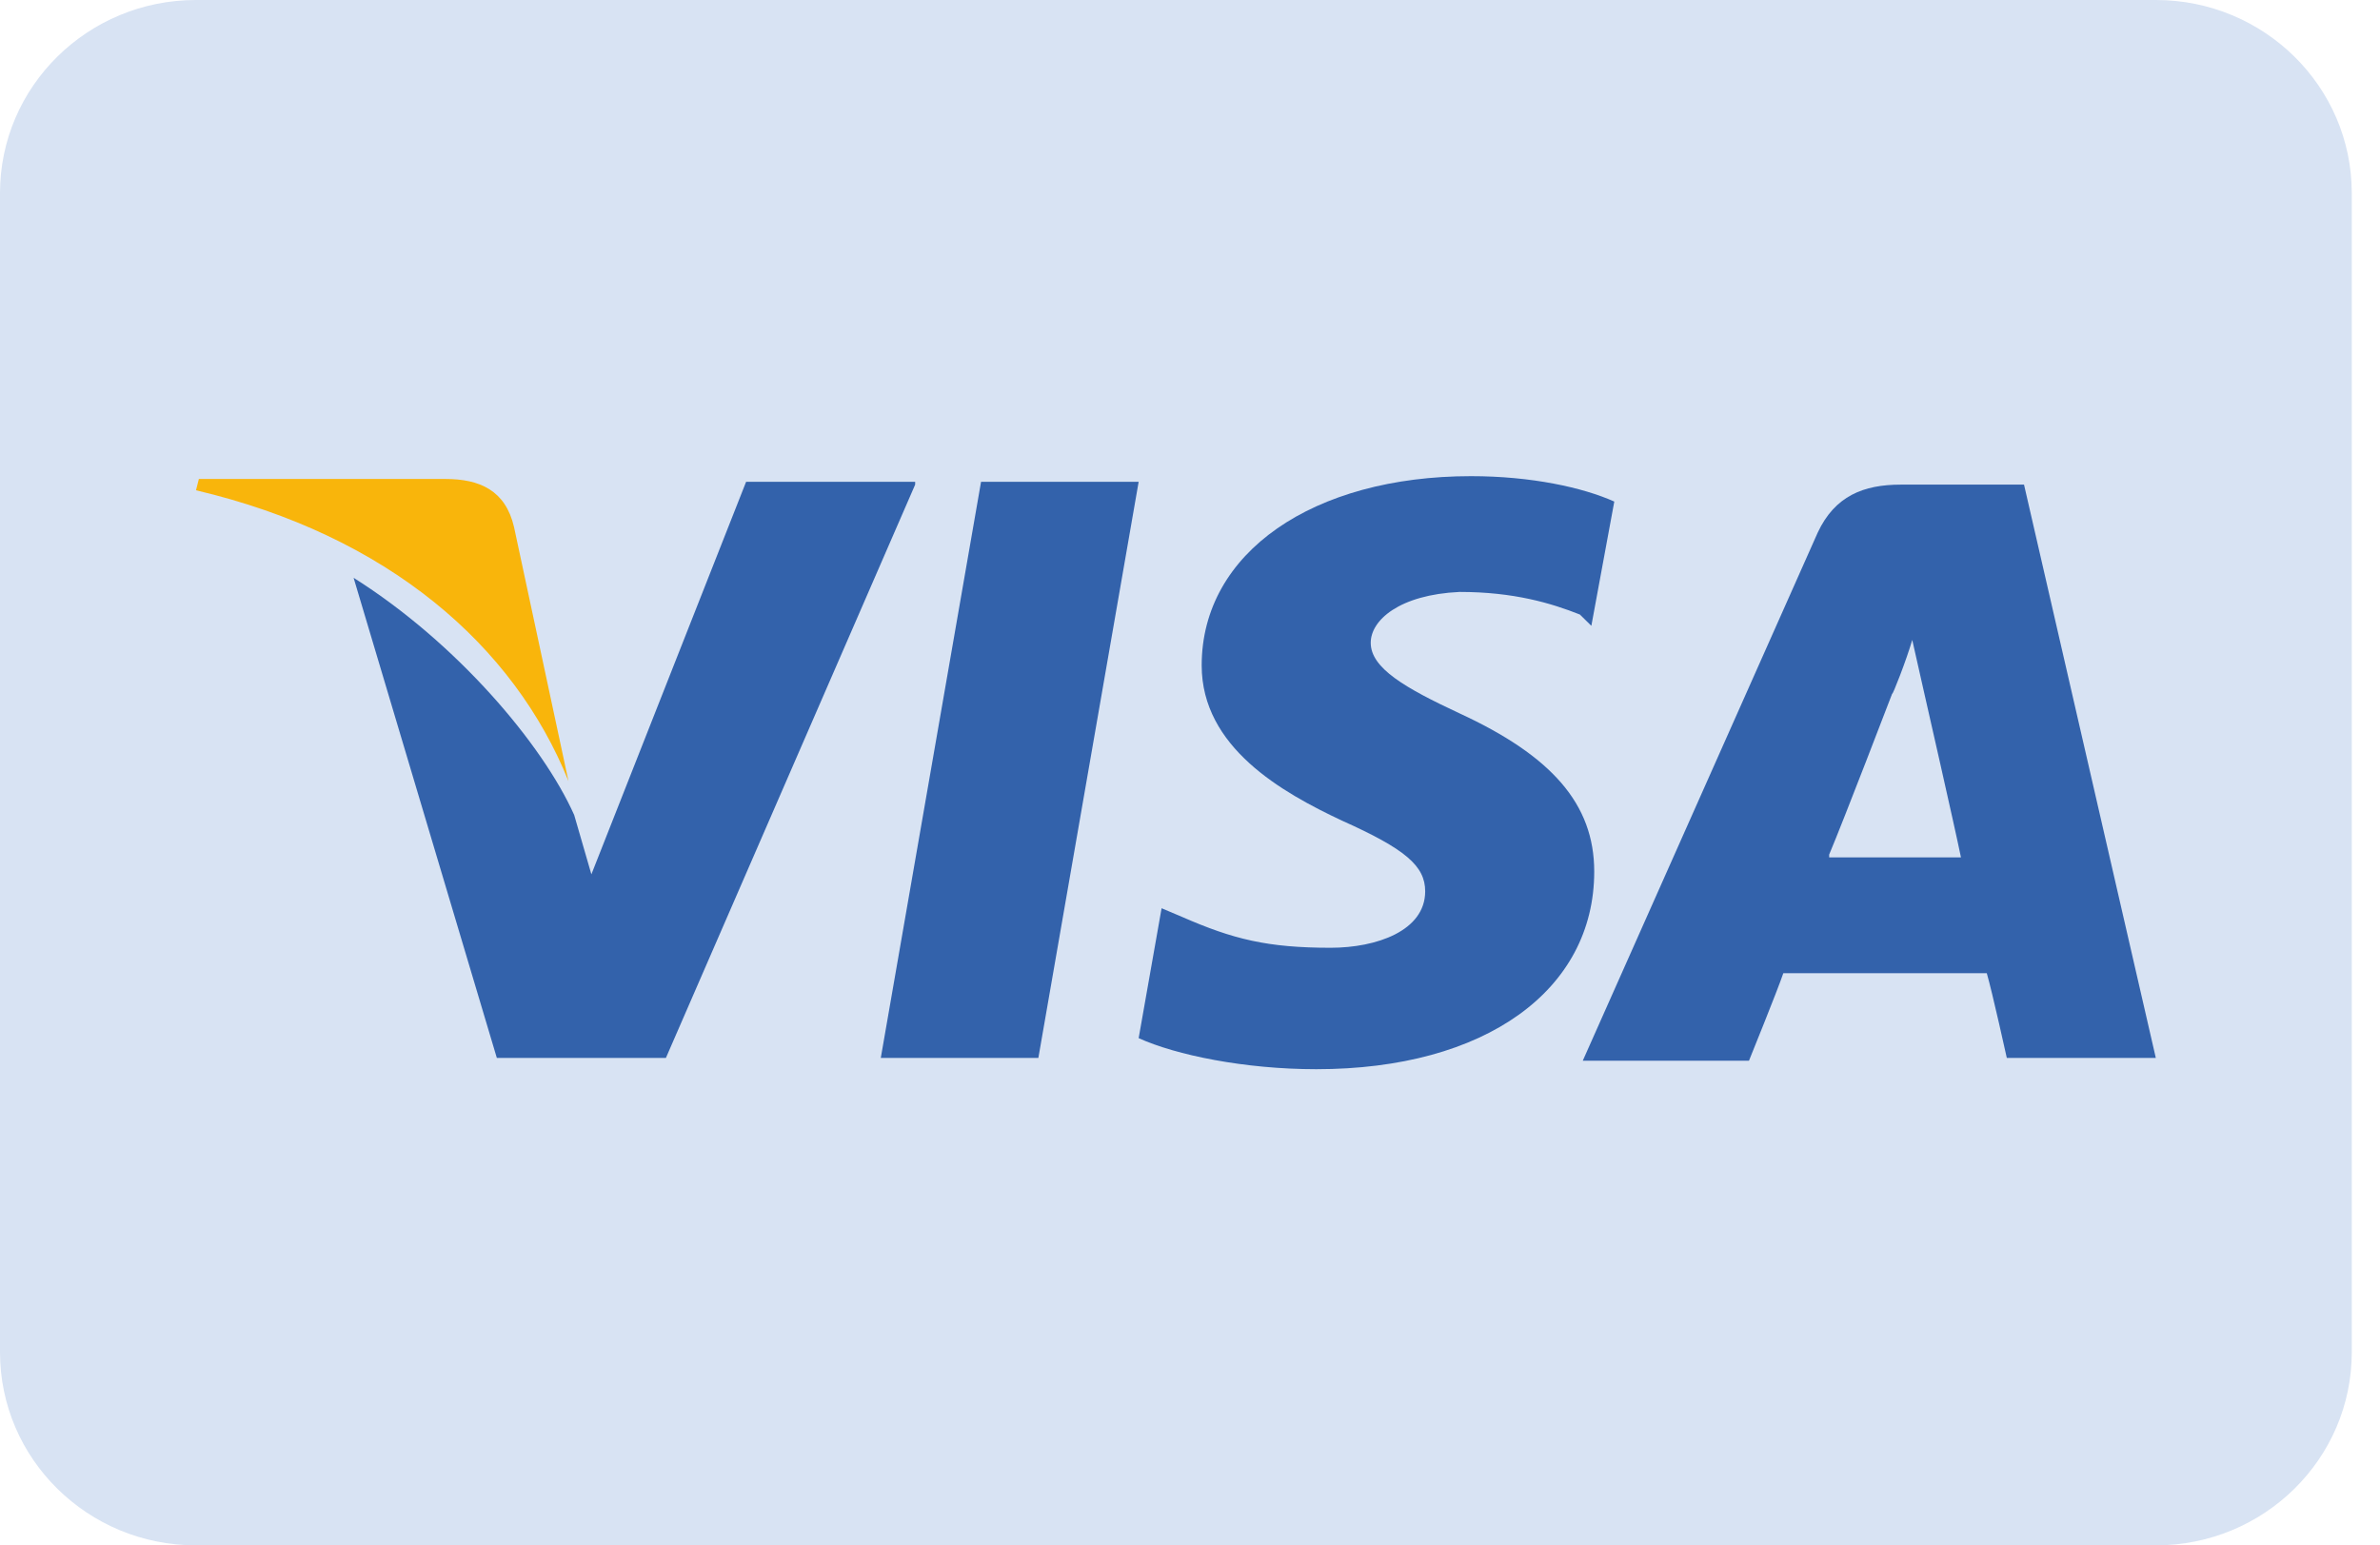
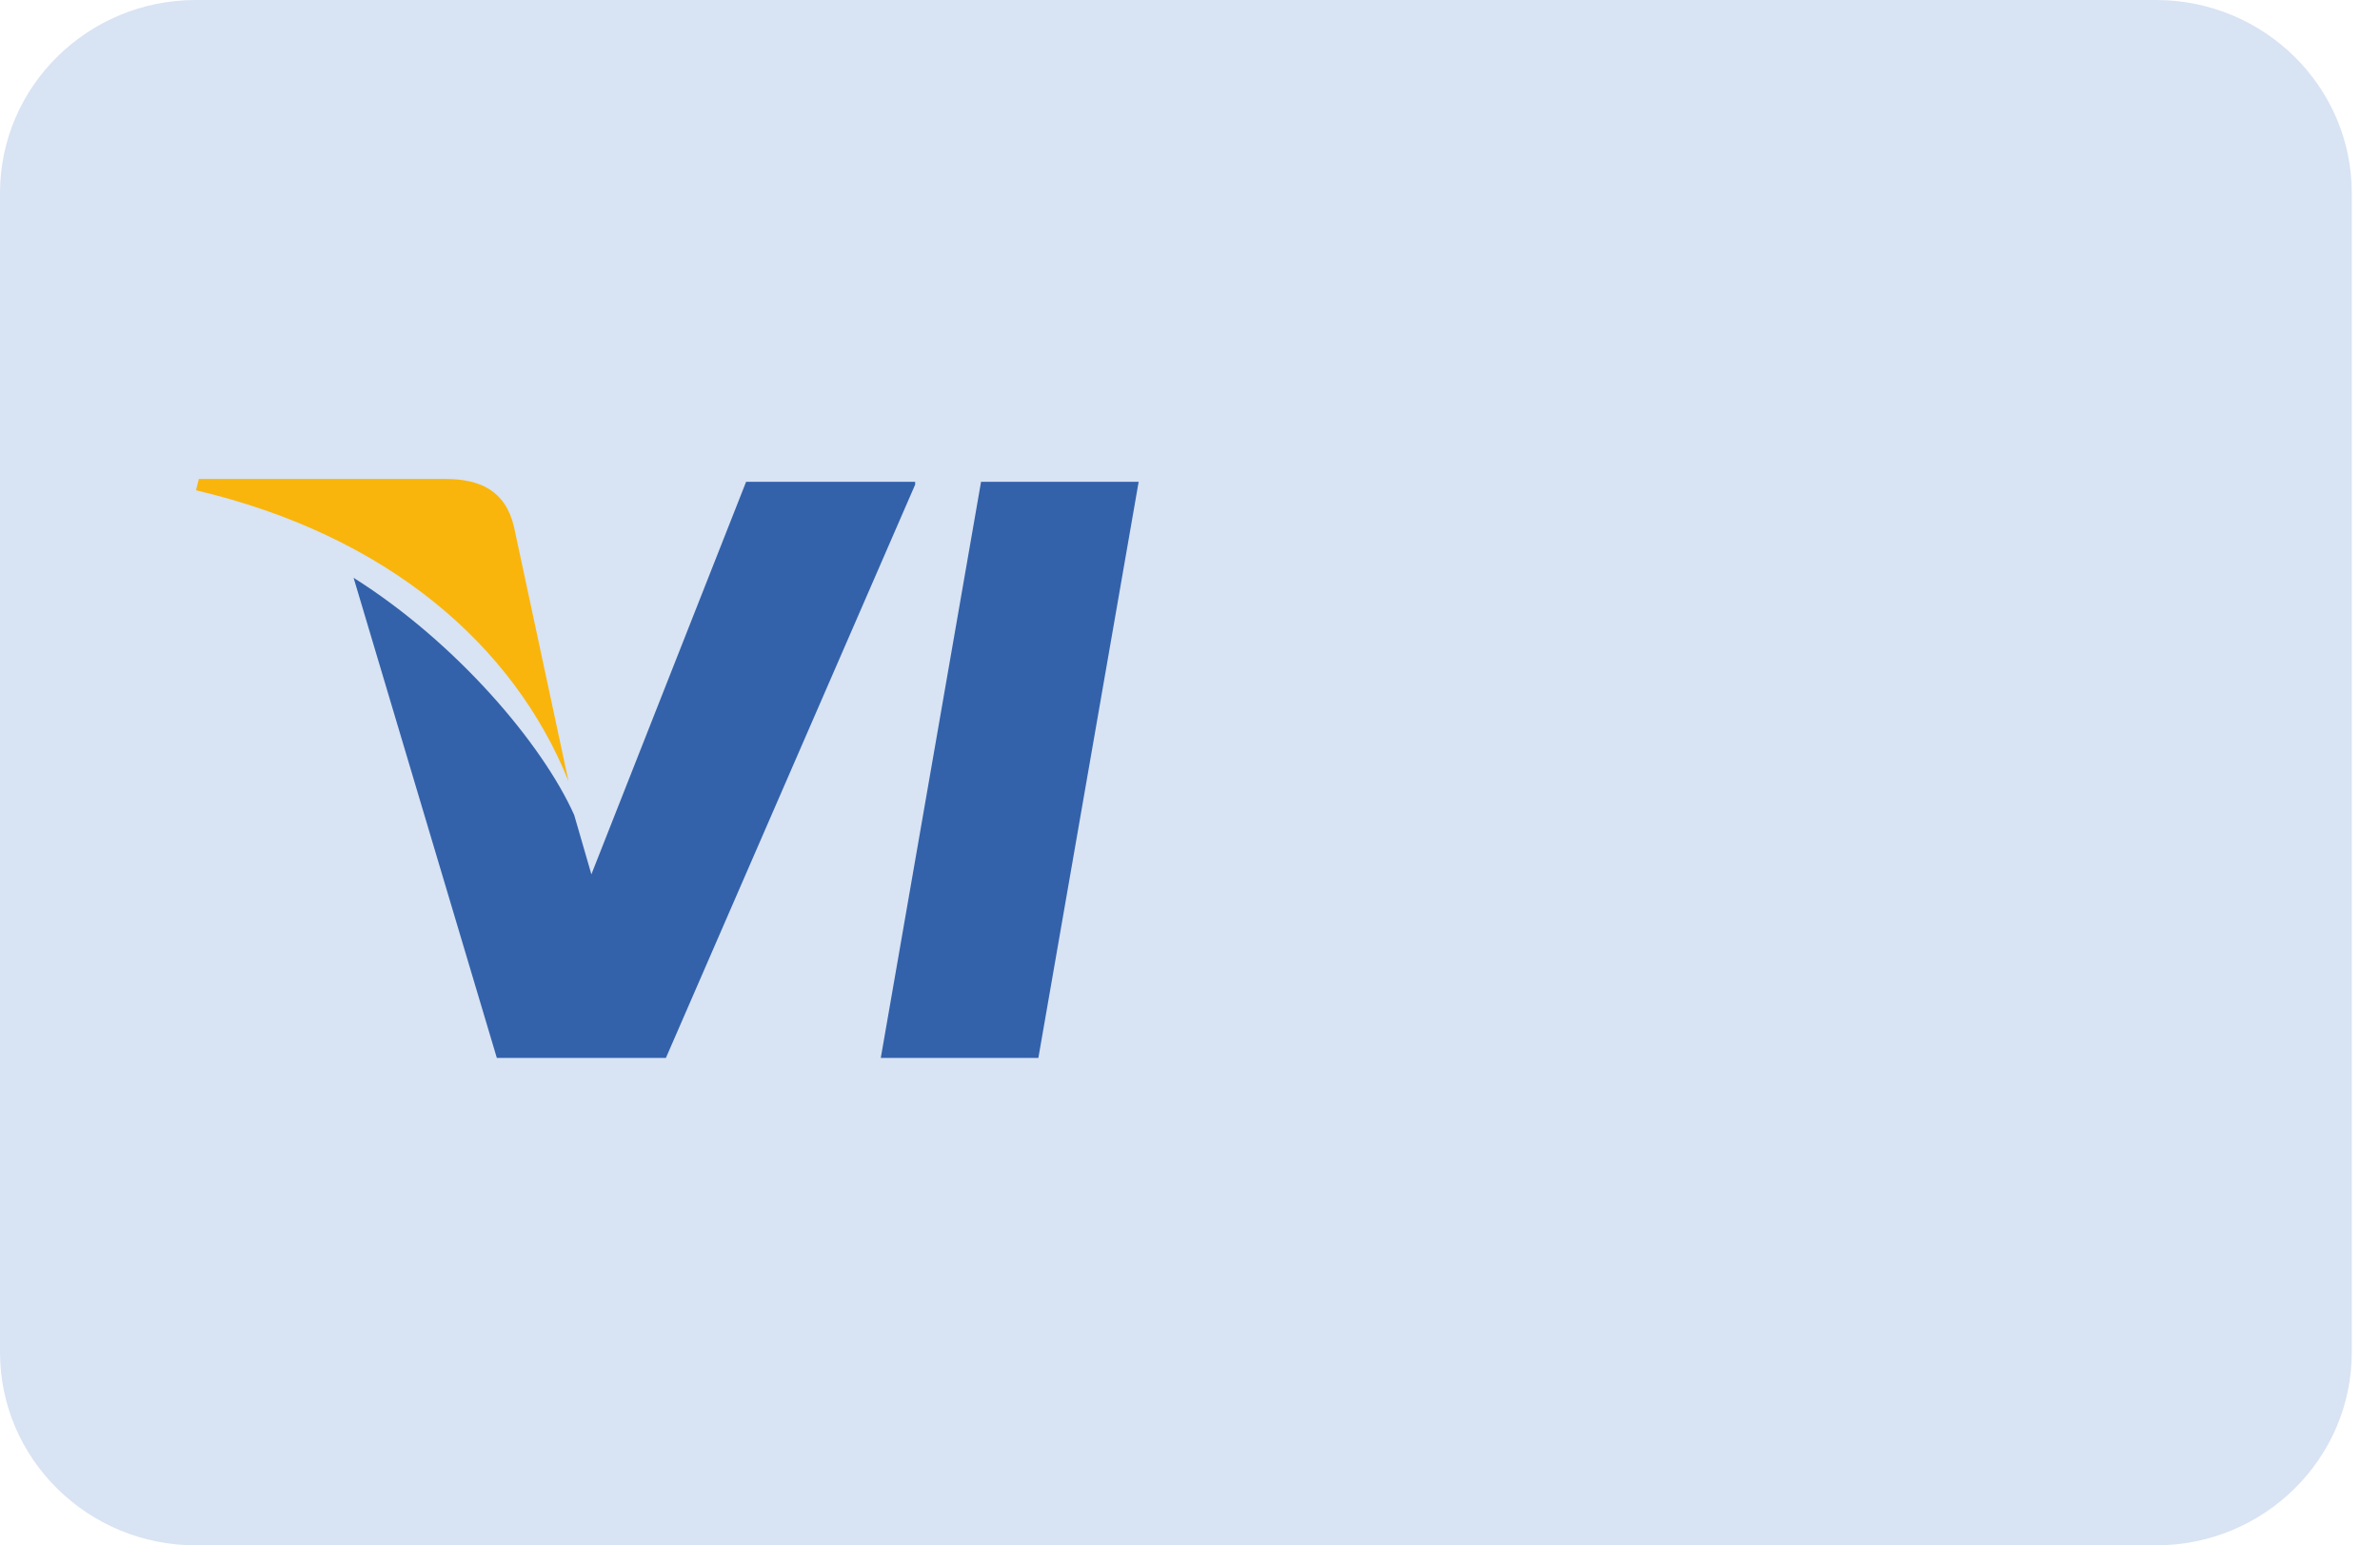
<svg xmlns="http://www.w3.org/2000/svg" width="77" height="50" viewBox="0 0 77 50" fill="none">
  <g clip-path="url(#clip0_2824_58)">
    <path d="M0 6.25C0 2.798 2.839 0 6.341 0H69.746C73.248 0 76.087 2.798 76.087 6.25V43.75C76.087 47.202 73.248 50 69.746 50H6.341C2.839 50 0 47.202 0 43.75V6.25Z" fill="#D8E3F3" />
-     <path d="M65.483 15.68H61.497C60.291 15.68 59.364 16.045 58.808 17.233L51.207 34.32H56.584C56.584 34.32 57.511 32.036 57.696 31.487C58.252 31.487 63.536 31.487 64.278 31.487C64.463 32.127 64.926 34.229 64.926 34.229H69.747L65.483 15.68ZM59.179 27.65C59.643 26.553 61.218 22.441 61.218 22.441C61.218 22.533 61.682 21.345 61.867 20.705L62.238 22.35C62.238 22.35 63.258 26.827 63.443 27.741H59.179V27.65Z" fill="#3362AB" />
-     <path d="M51.578 28.198C51.578 32.036 48.055 34.594 42.586 34.594C40.269 34.594 38.044 34.137 36.839 33.589L37.581 29.386L38.229 29.66C39.898 30.391 41.01 30.665 43.05 30.665C44.533 30.665 46.109 30.117 46.109 28.838C46.109 28.015 45.46 27.467 43.42 26.553C41.474 25.64 38.878 24.178 38.878 21.528C38.878 17.873 42.493 15.406 47.592 15.406C49.539 15.406 51.207 15.771 52.227 16.228L51.485 20.248L51.114 19.883C50.188 19.517 48.982 19.152 47.221 19.152C45.274 19.243 44.347 20.066 44.347 20.797C44.347 21.619 45.46 22.259 47.221 23.081C50.188 24.452 51.578 26.005 51.578 28.198Z" fill="#3362AB" />
    <path d="M6.341 15.863L6.434 15.497H14.406C15.518 15.497 16.352 15.863 16.63 17.05L18.392 25.274C16.63 20.888 12.552 17.325 6.341 15.863Z" fill="#F9B50B" />
    <path d="M29.608 15.68L21.544 34.229H16.074L11.44 18.695C14.777 20.797 17.558 24.086 18.577 26.37L19.133 28.289L24.139 15.588H29.608V15.68Z" fill="#3362AB" />
    <path d="M31.74 15.588H36.839L33.594 34.229H28.496L31.74 15.588Z" fill="#3362AB" />
  </g>
  <defs>
    <clipPath id="clip0_2824_58">
      <rect width="76.087" height="50" fill="white" />
    </clipPath>
  </defs>
</svg>